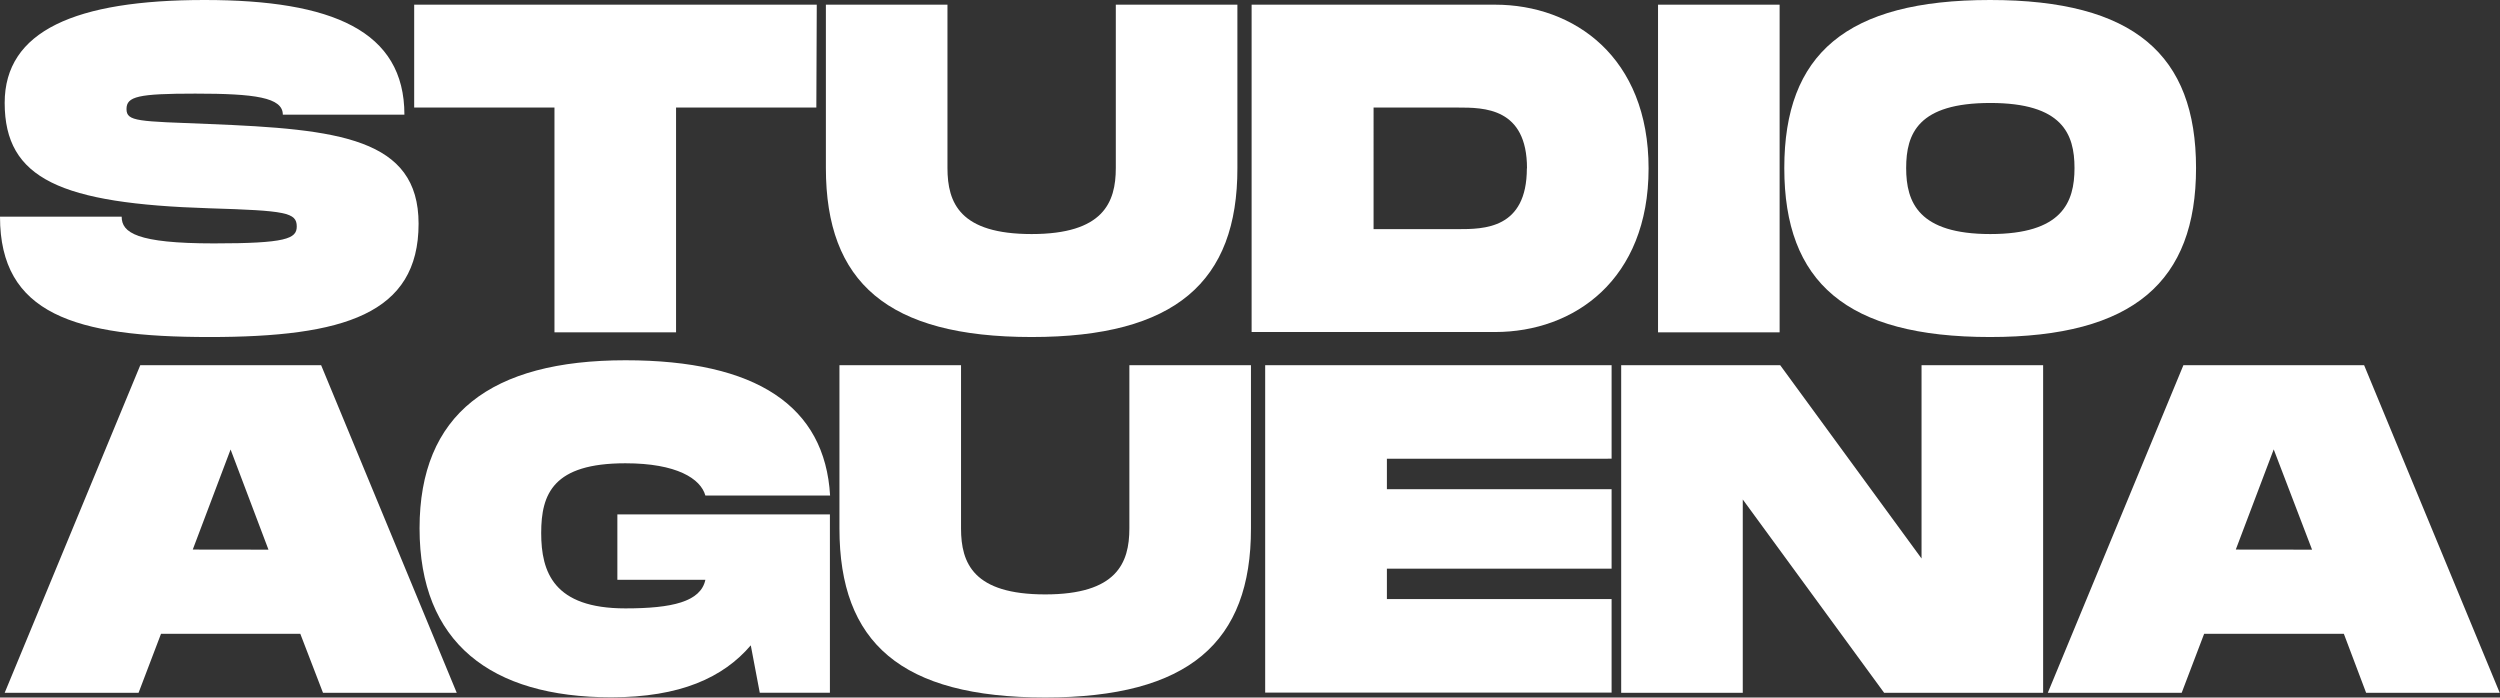
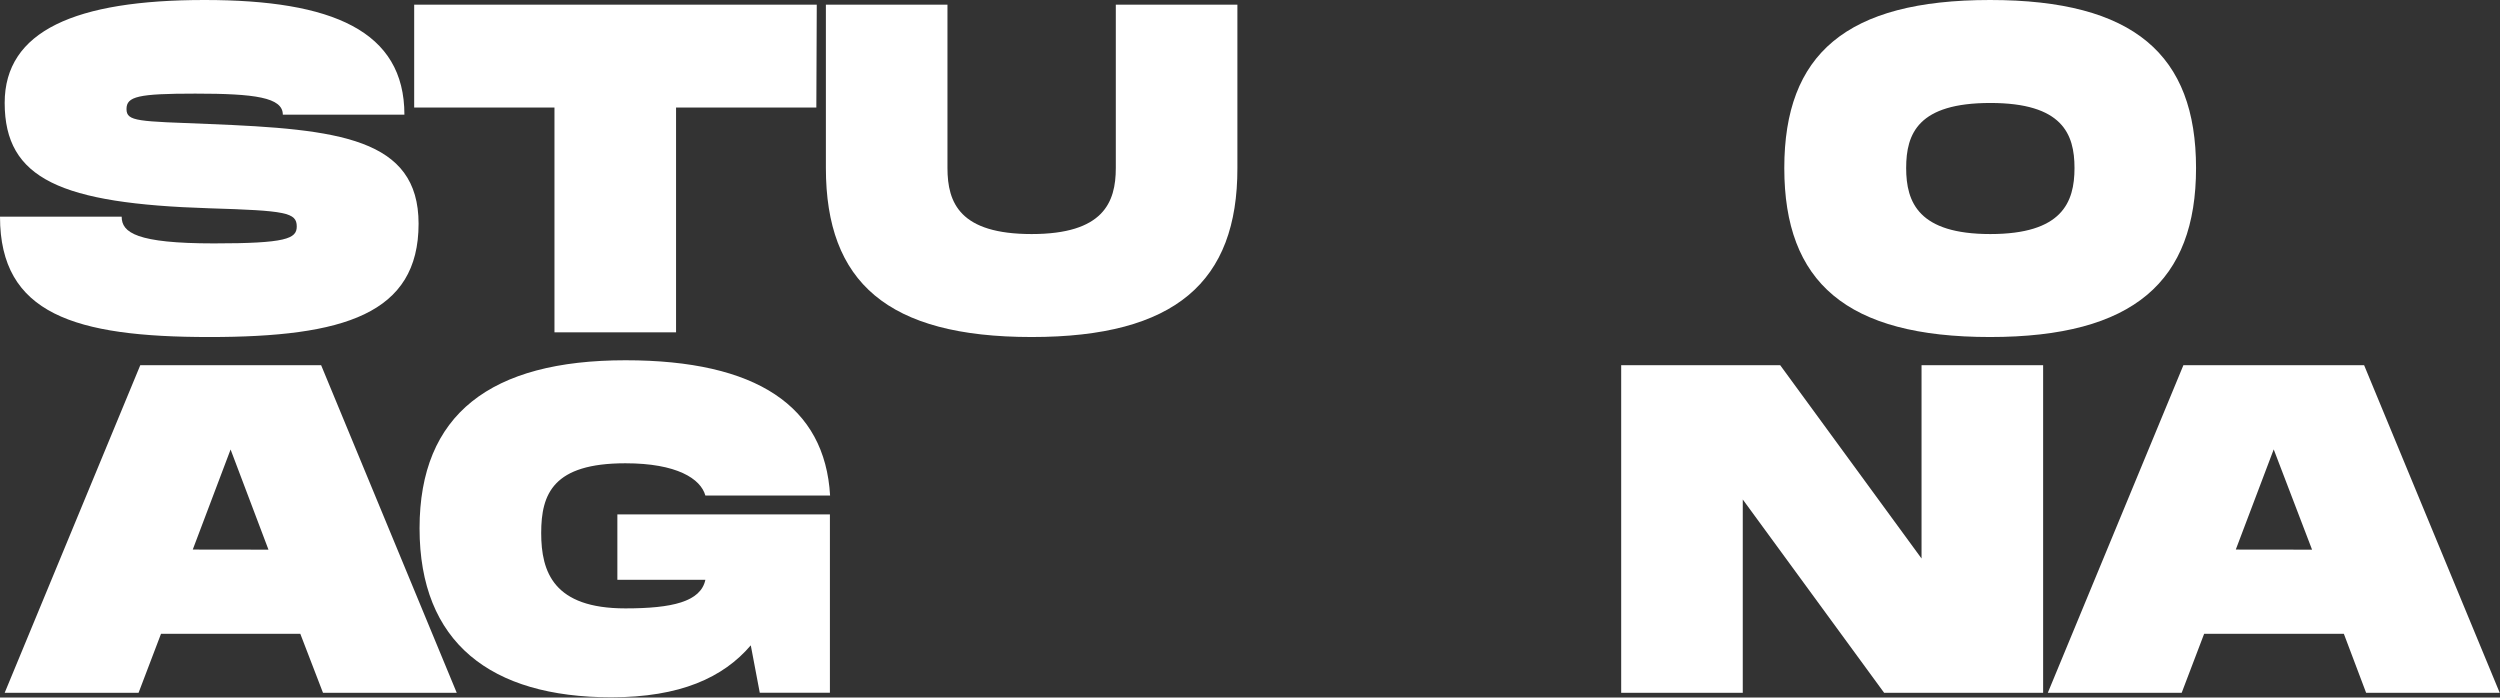
<svg xmlns="http://www.w3.org/2000/svg" id="WHITE" viewBox="0 0 534.61 149.16">
  <rect x="0" y="0" width="534.61" height="149.16" fill="#333333" stroke="none" />
  <defs>
    <style>.cls-1{fill:#fff;}</style>
  </defs>
  <path class="cls-1" d="M28.8,50.34c0,3.41,3.21,5.71,19.72,5.71,15.42,0,17.72-1,17.72-3.61,0-3-2.3-3.4-18.72-3.9C15.89,47.54,3.78,42.33,3.78,26,3.78,10.6,18.89,4,46.52,4c27.33,0,42.74,6.6,42.74,24.52h-26c0-3.7-6-4.5-18.72-4.5-12.21,0-14.71.6-14.71,3.3s2.5,2.6,17.71,3.2c27.63,1.1,44.75,3,44.75,21.32,0,19.32-16,24.23-44.75,24.23S2.78,71.16,2.78,50.34Z" transform="translate(-2.78 -4)" />
  <path class="cls-1" d="M177.35,27h-30V75.07h-26V27h-30V5h86.09Z" transform="translate(-2.78 -4)" />
  <path class="cls-1" d="M223.39,76.07c-30.83,0-44-11.72-44-36.14V5h26V39.93c0,7.51,2.7,14.12,18,14.12s18-6.71,18-14.12V5h26V39.93C267.43,64.26,254.12,76.07,223.39,76.07Z" transform="translate(-2.78 -4)" />
-   <path class="cls-1" d="M355.32,40c0,23.82-15.92,35-32.84,35H270.43V5h52.05C339.4,5,355.32,16.21,355.32,40Zm-26,0c0-13-9.21-13-14.81-13h-18V53h18C320.08,53,329.29,53,329.29,40Z" transform="translate(-2.78 -4)" />
-   <path class="cls-1" d="M383.34,75.07h-26V5h26Z" transform="translate(-2.78 -4)" />
  <path class="cls-1" d="M384.34,39.93c0-24.32,13.21-35.93,44-35.93s44.05,11.71,44.05,35.93-13.32,36.14-44.05,36.14S384.34,64.35,384.34,39.93Zm62.06,0c0-7.31-2.6-13.91-18-13.91s-18,6.5-18,13.91,2.71,14.12,18,14.12S446.4,47.34,446.4,39.93Z" transform="translate(-2.78 -4)" />
  <path class="cls-1" d="M67,139.54H37.21l-4.8,12.61H3.78l29-70.06H71.45l29,70.06H71.85Zm-6.81-18-8.1-21.42L44,121.52Z" transform="translate(-2.78 -4)" />
  <path class="cls-1" d="M134.8,114h45.45v38.13h-15L163.33,142c-5.9,6.91-15.11,11.11-29.83,11.11-25.82,0-41-11.71-41-36.13s15.22-35.94,44.05-35.94c28,0,42.64,9.81,43.74,28.93H153.62c-1-3.6-6.1-6.9-17.11-6.9-15.42,0-18,6.5-18,14.91s2.7,16.12,18,16.12c10,0,16.11-1.41,17.11-6.11H134.8Z" transform="translate(-2.78 -4)" />
-   <path class="cls-1" d="M226.29,153.15c-30.83,0-44-11.71-44-36.13V82.09h26V117c0,7.51,2.71,14.11,18,14.11s18-6.7,18-14.11V82.09h26V117C270.33,141.34,257,153.15,226.29,153.15Z" transform="translate(-2.78 -4)" />
-   <path class="cls-1" d="M299.36,102.1v6.51h48.05v17H299.36v6.5h48.05v20H273.33V82.09h74.08v20Z" transform="translate(-2.78 -4)" />
  <path class="cls-1" d="M439.69,82.09v70.06h-34l-30.23-41.34v41.34h-26V82.09h34l30.23,41.34V82.09Z" transform="translate(-2.78 -4)" />
  <path class="cls-1" d="M504,139.54H474.12l-4.8,12.61H440.69l29-70.06h38.64l29,70.06H508.76Zm-6.8-18L489,100.1l-8.11,21.42Z" transform="translate(-2.78 -4)" />
</svg>